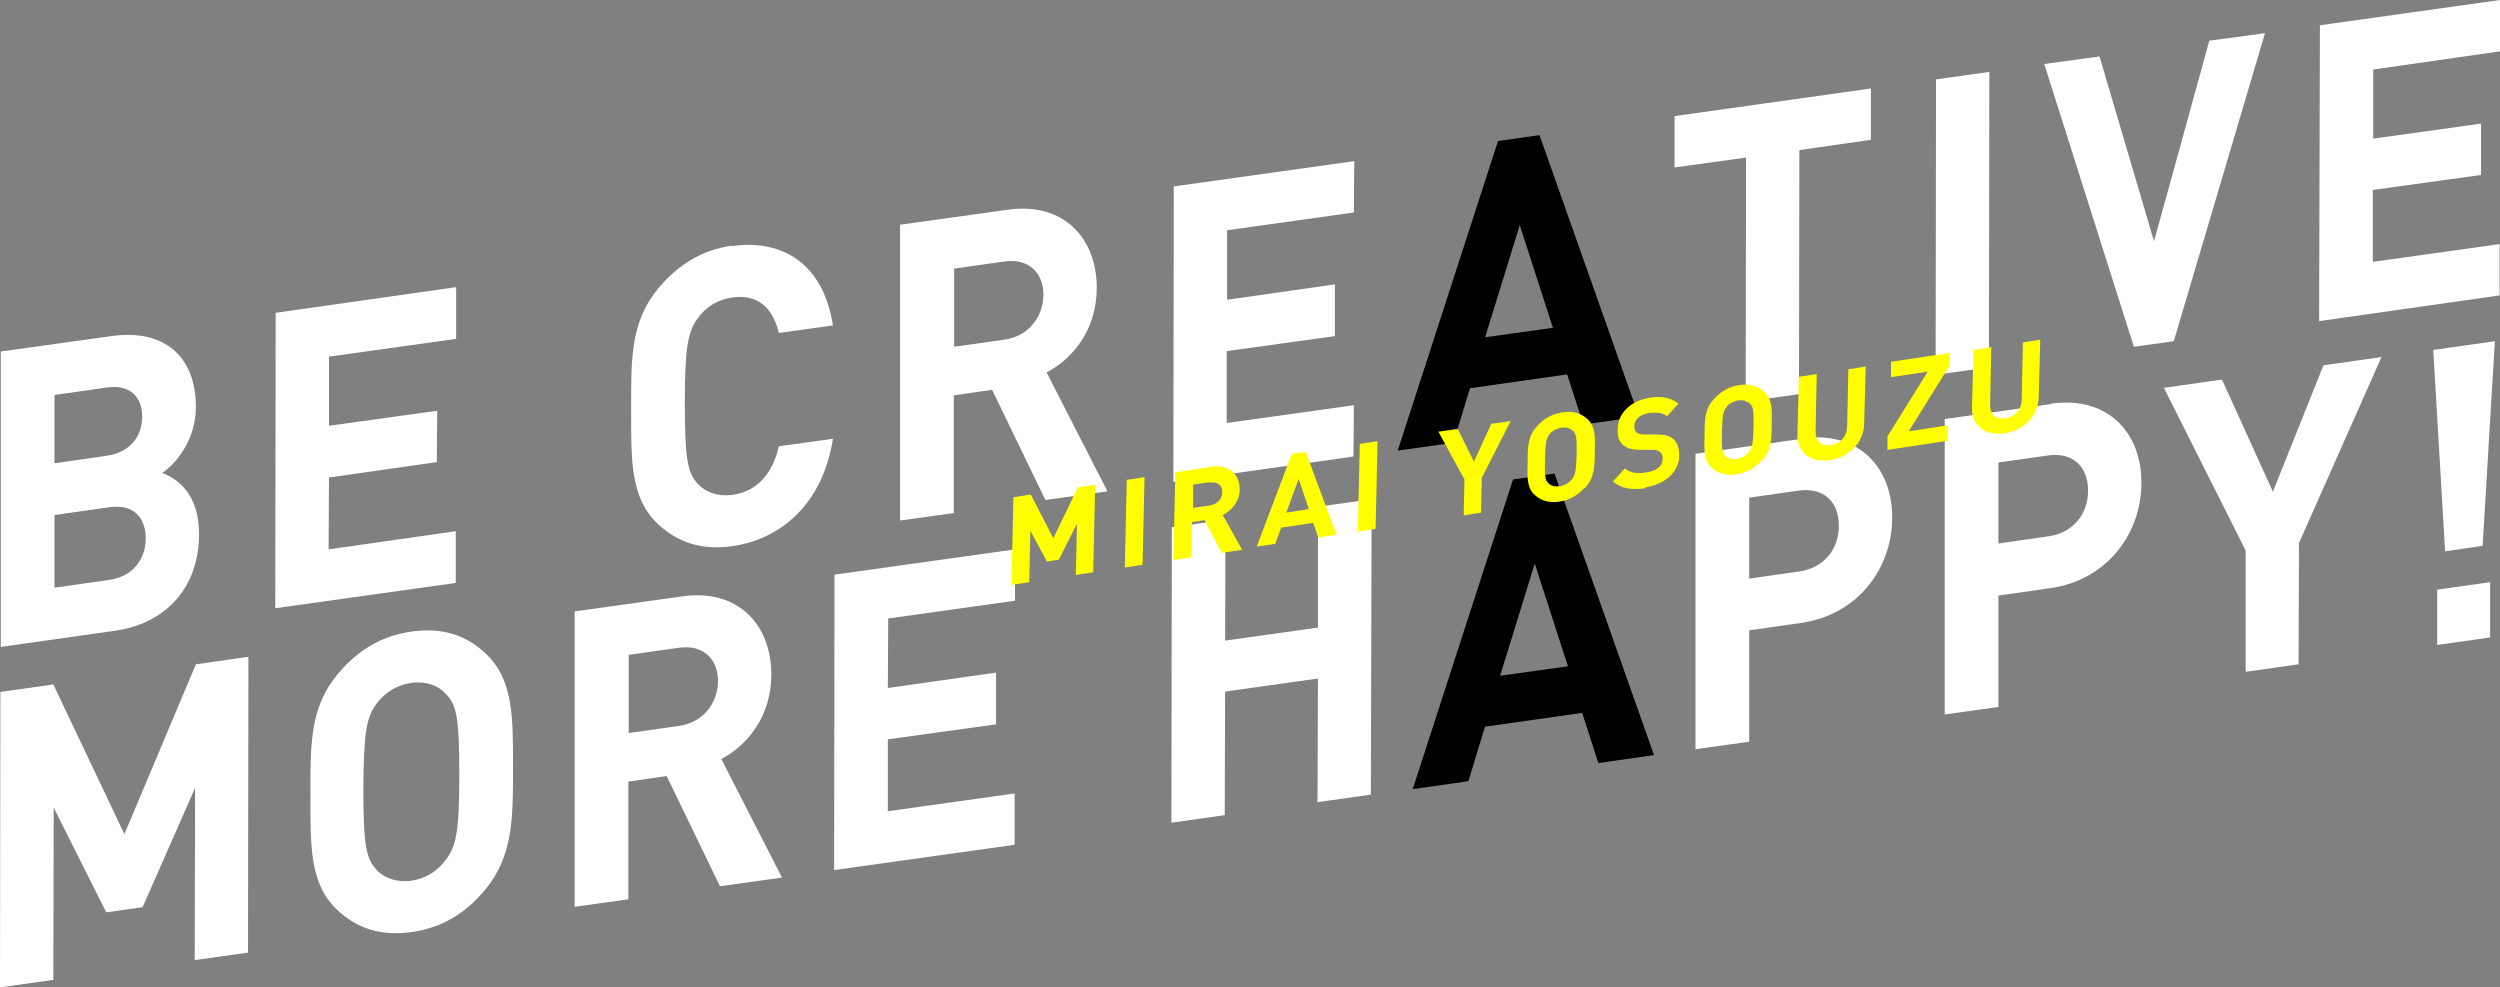
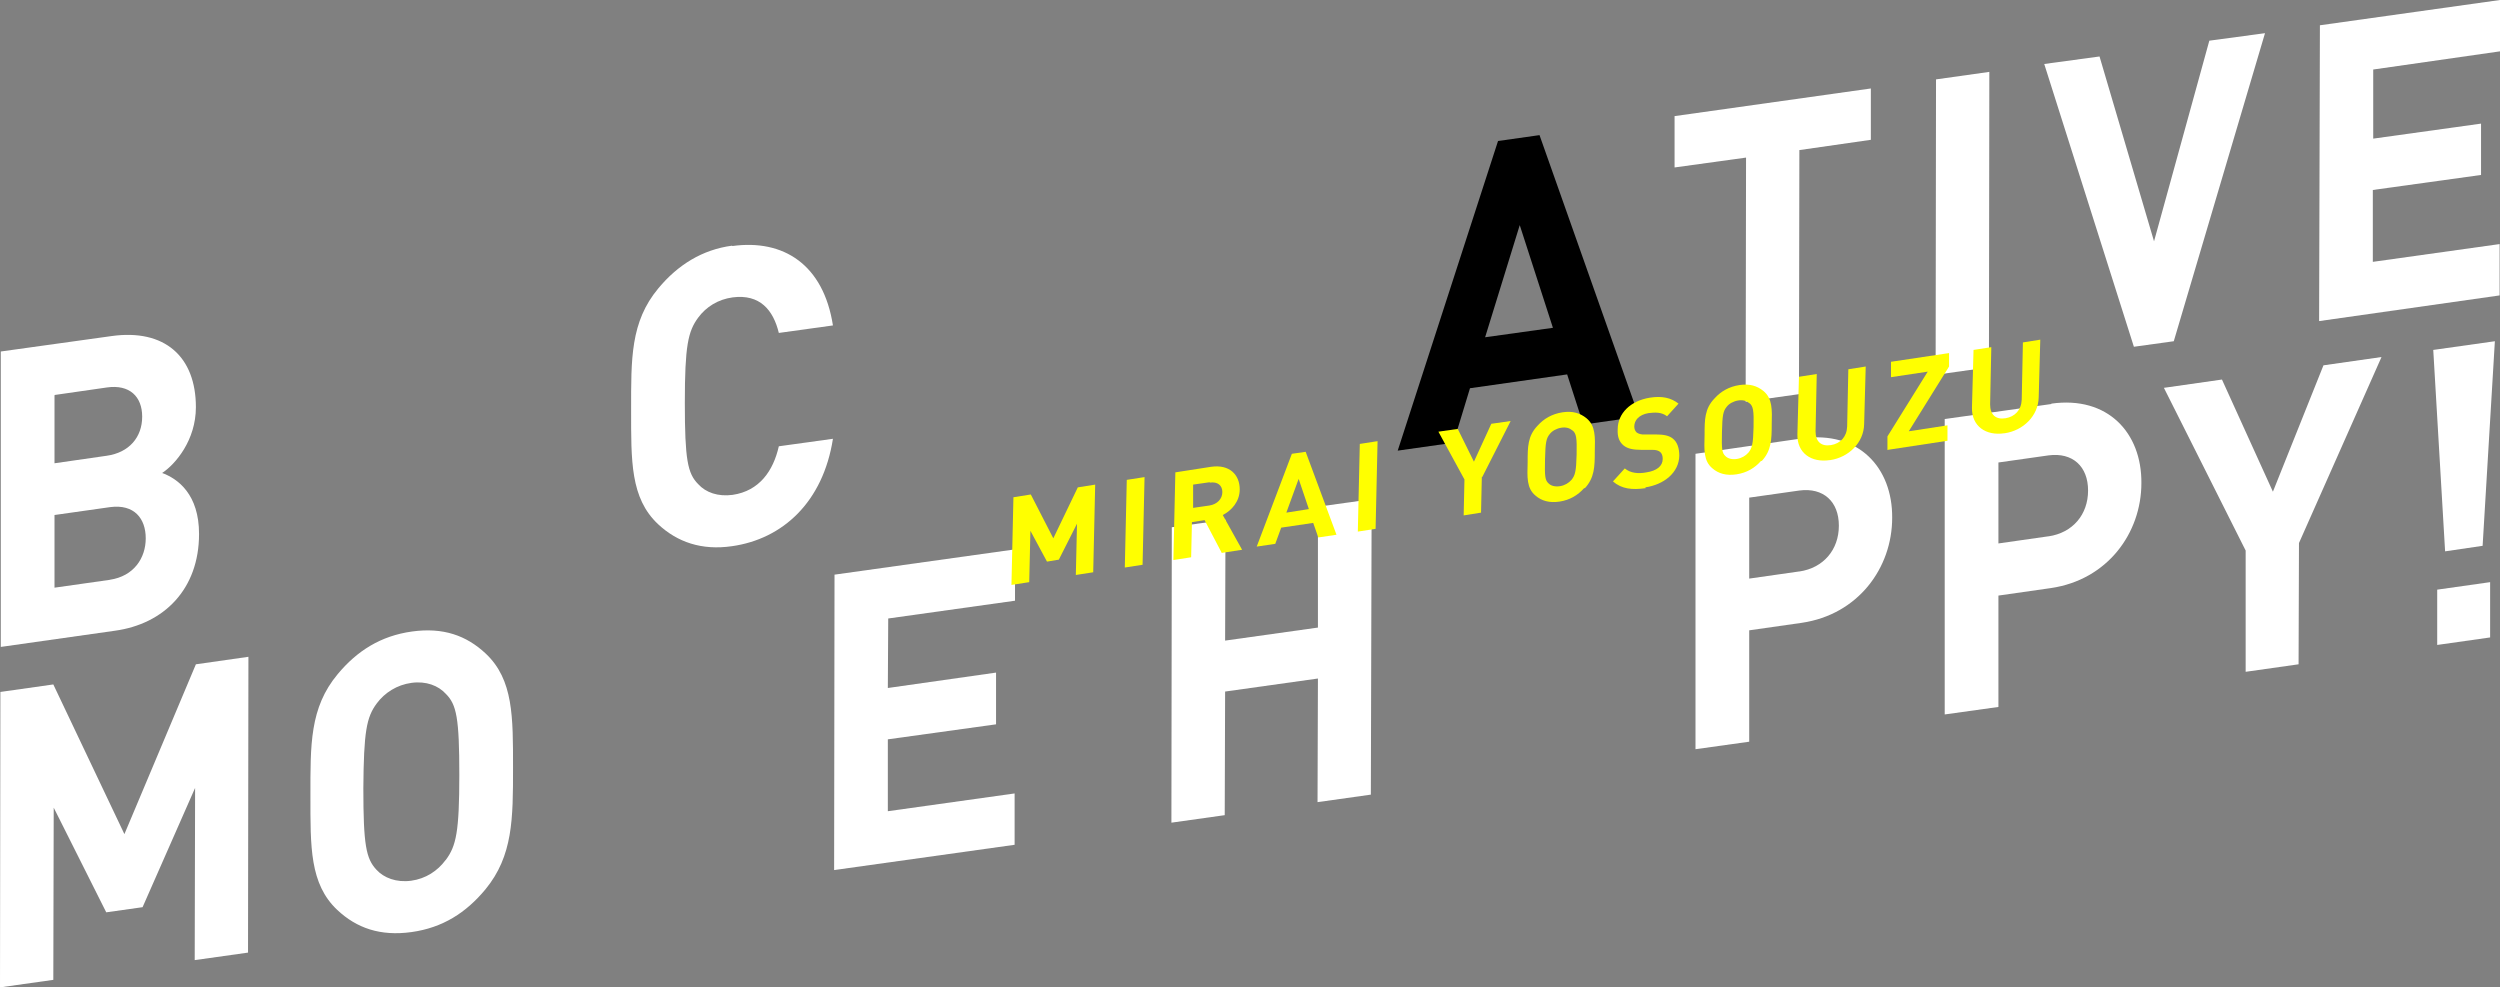
<svg xmlns="http://www.w3.org/2000/svg" id="_レイヤー_1" version="1.1" viewBox="0 0 633 250">
  <rect x="0" y="0" width="633" height="250" fill="#808080" stroke="none" />
  <defs>
    <style>
      .st0 {
        fill: #fff;
      }

      .st1 {
        fill: #ff0;
      }
    </style>
  </defs>
  <polygon class="st0" points="62.9 166.3 62.8 241.2 49.3 243.1 49.4 199.5 36.1 229.7 26.9 231 13.6 204.5 13.5 248.1 0 250 .1 175.2 13.5 173.3 31.5 211.2 49.6 168.2 62.9 166.3" />
  <path class="st0" d="M40.9,119.7c4.2,1.5,9.5,5.5,9.5,15.5,0,14-8.9,22.8-21.3,24.5L.2,163.8v-74.8c.1,0,28-3.9,28-3.9,13.5-1.9,21.4,5.2,21.4,18,0,8.3-5.1,14.4-8.6,16.7ZM27.8,146.8c6.1-.9,9.1-5.5,9.1-10.5,0-5-2.9-8.7-9-7.9l-14.1,2v18.4s14.1-2,14.1-2M13.8,100.1v17.2s13.2-1.9,13.2-1.9c5.7-.8,9-4.7,9-9.9,0-5.1-3.2-8.2-8.9-7.4l-13.2,1.9" />
  <path class="st0" d="M123,165.5c7,6.6,6.9,16,6.9,28.9,0,12.9,0,22.3-7,30.8-4.9,5.9-10.8,9.7-18.7,10.8s-13.9-1-18.8-5.6c-7-6.6-6.8-16-6.8-28.9s-.2-22.3,6.9-30.8c4.9-5.9,10.9-9.7,18.8-10.8s13.8,1,18.7,5.6ZM112.9,217.7c2.6-3.5,3.4-7.1,3.4-21.5s-.7-17.8-3.4-20.5c-1.9-2.1-5-3.3-8.7-2.8-3.7.5-6.8,2.5-8.8,5.2-2.6,3.5-3.3,7.1-3.4,21.5,0,14.4.7,17.8,3.3,20.6,1.9,2.1,5.1,3.3,8.8,2.8s6.7-2.5,8.7-5.2" />
-   <polygon class="st0" points="115.5 72.7 115.5 85.8 83.3 90.3 83.3 107.8 110.7 104 110.6 117 83.3 120.9 83.2 139.1 115.4 134.5 115.4 147.6 69.7 154 69.8 79.2 115.5 72.7" />
  <polygon class="st0" points="257 139.1 257 152.1 224.9 156.6 224.8 174.2 252.2 170.3 252.2 183.4 224.8 187.2 224.8 205.4 256.9 200.9 256.9 213.9 211.2 220.3 211.3 145.5 257 139.1" />
  <path class="st0" d="M185.4,62.3c13-1.8,23.1,4.7,25.5,20.1l-13.7,1.9c-1.4-5.8-4.8-9.9-11.7-9-3.7.5-6.7,2.4-8.7,5.1-2.6,3.5-3.4,7.2-3.4,21.6,0,14.4.7,17.9,3.4,20.6,1.9,2.1,5,3.2,8.7,2.7,6.8-1,10.3-6.1,11.7-12.3l13.7-1.9c-2.5,16-12.7,25.4-25.6,27.2-7.6,1.1-13.8-1-18.7-5.6-7-6.6-6.8-16-6.8-28.9,0-12.9-.2-22.3,6.9-30.8,4.9-5.9,11.1-9.8,18.7-10.8Z" />
-   <path class="st0" d="M265,94.3l15.4,30.1-15.7,2.2-13.5-27.9-9.7,1.4v29.8c0,0-13.6,1.9-13.6,1.9V56.9c.1,0,27.3-3.8,27.3-3.8,14.1-2,22.5,7.2,22.5,19.8,0,10.5-6,17.9-12.7,21.4ZM254.3,86c5.9-.8,9.8-5.5,9.9-11.3,0-5.8-3.9-9.3-9.8-8.5l-12.8,1.8v19.8s12.7-1.8,12.7-1.8" />
-   <polygon class="st0" points="342.9 40.8 342.8 53.8 310.7 58.3 310.7 75.9 338 72 338 85.1 310.6 88.9 310.6 107.1 342.8 102.6 342.7 115.6 297.1 122 297.2 47.2 342.9 40.8" />
-   <path d="M393.6,119.9l25.2,71.3-14.1,2-4.1-12.7-24.6,3.5-4.2,13.8-14.1,2,25.4-78.4,10.6-1.5ZM379.8,171.1l17.2-2.4-8.4-26-8.8,28.5" />
  <path d="M389.8,34.2l25.2,71.3-14.1,2-4.1-12.7-24.6,3.5-4.2,13.8-14.1,2,25.4-78.4,10.6-1.5ZM376,85.4l17.2-2.4-8.4-26-8.8,28.5" />
-   <path class="st0" d="M456.3,111c14.3-2,22.9,7.4,22.8,20.1,0,12.7-8.6,24.5-22.9,26.6l-13.3,1.9v28.2c0,0-13.6,1.9-13.6,1.9v-74.8c.1,0,27-3.8,27-3.8ZM455.6,144.7c6.1-.9,10-5.5,10-11.6s-3.9-9.7-10-8.9l-12.7,1.8v20.5s12.6-1.8,12.6-1.8" />
+   <path class="st0" d="M456.3,111c14.3-2,22.9,7.4,22.8,20.1,0,12.7-8.6,24.5-22.9,26.6l-13.3,1.9v28.2c0,0-13.6,1.9-13.6,1.9v-74.8ZM455.6,144.7c6.1-.9,10-5.5,10-11.6s-3.9-9.7-10-8.9l-12.7,1.8v20.5s12.6-1.8,12.6-1.8" />
  <polygon class="st0" points="473.7 22.4 473.7 35.4 455.6 38 455.5 99.8 442 101.7 442.1 39.9 424 42.4 424 29.4 473.7 22.4" />
  <polygon class="st0" points="603 90.4 582.1 137.5 582 168.2 568.6 170.1 568.6 139.4 547.9 98.2 562.6 96.1 575.5 124.5 588.3 92.5 603 90.4" />
  <path class="st0" d="M519.4,102.2c14.3-2,22.9,7.4,22.8,20.1,0,12.7-8.6,24.5-22.9,26.6l-13.3,1.9v28.2c0,0-13.6,1.9-13.6,1.9v-74.8c.1,0,27-3.8,27-3.8ZM518.7,135.8c6.1-.9,10-5.5,10-11.6s-3.9-9.7-10-8.9l-12.7,1.8v20.5s12.6-1.8,12.6-1.8" />
  <polygon class="st0" points="503.7 18.2 503.6 93 490.1 94.9 490.2 20.1 503.7 18.2" />
  <polygon class="st0" points="573.5 8.4 550.4 86.4 540.3 87.8 517.6 16.2 531.6 14.3 545.4 61.1 559.4 10.3 573.5 8.4" />
  <polygon class="st0" points="633 0 633 13 600.9 17.6 600.9 35.1 628.2 31.3 628.2 44.3 600.8 48.1 600.8 66.3 632.9 61.8 632.9 74.8 587.2 81.3 587.4 6.4 633 0" />
-   <path class="st0" d="M182.6,192.1l15.4,30.1-15.7,2.2-13.5-27.9-9.7,1.4v29.8c0,0-13.6,1.9-13.6,1.9v-74.8c.1,0,27.3-3.8,27.3-3.8,14.1-2,22.5,7.2,22.5,19.8,0,10.5-6,17.9-12.7,21.4ZM171.9,183.8c5.9-.8,9.8-5.5,9.9-11.3,0-5.8-3.9-9.3-9.8-8.5l-12.8,1.8v19.8s12.7-1.8,12.7-1.8" />
  <polygon class="st0" points="347.3 126.4 347.1 201.2 333.6 203.1 333.7 171.8 310.2 175.1 310.1 206.4 296.6 208.3 296.7 133.5 310.3 131.6 310.2 162.2 333.7 158.9 333.7 128.3 347.3 126.4" />
  <polygon class="st0" points="617.1 163.3 617.1 149.3 630.5 147.4 630.5 161.4 617.1 163.3" />
  <polygon class="st0" points="628.6 138.2 619.1 139.6 616.1 88.6 631.7 86.4 628.6 138.2" />
  <path class="st1" d="M272.4,145.6l.3-13-4.6,9.1-3,.5-4.2-7.8-.3,13-4.5.7.5-22.2,4.4-.7,5.7,11.1,6.2-12.9,4.4-.7-.5,22.2-4.5.7Z" />
  <path class="st1" d="M284.8,143.7l.5-22.2,4.5-.7-.5,22.2-4.5.7Z" />
  <path class="st1" d="M309.3,139.9l-4.3-8.2-3.2.5-.2,8.9-4.5.7.5-22.2,9-1.4c4.7-.7,7.3,2,7.3,5.7,0,3.1-2.1,5.4-4.3,6.5l4.9,8.8-5.2.8ZM306.3,122.1l-4.2.6v5.9c-.1,0,4.1-.6,4.1-.6,2-.3,3.3-1.7,3.3-3.4,0-1.7-1.2-2.7-3.2-2.4Z" />
  <path class="st1" d="M333.8,136.1l-1.3-3.7-8.1,1.2-1.5,4.1-4.7.7,8.9-23.5,3.5-.5,7.8,21-4.7.7ZM328.8,121.3l-3.1,8.5,5.7-.9-2.6-7.7Z" />
  <path class="st1" d="M343.8,134.6l.5-22.2,4.5-.7-.5,22.2-4.5.7Z" />
  <path class="st1" d="M375.2,120.7l-.2,9.1-4.4.7.2-9.1-6.6-12.1,4.9-.7,4.1,8.3,4.4-9.6,4.9-.7-7.2,14.2Z" />
  <path class="st1" d="M401.1,123.6c-1.6,1.8-3.6,3-6.2,3.4-2.6.4-4.6-.2-6.1-1.5-2.3-1.9-2.1-4.7-2-8.5,0-3.8,0-6.6,2.5-9.2,1.6-1.8,3.7-3,6.3-3.4,2.6-.4,4.5.2,6.1,1.5,2.3,1.9,2.2,4.7,2.1,8.5,0,3.8-.1,6.6-2.5,9.2ZM398.1,109c-.6-.6-1.6-.9-2.8-.7-1.2.2-2.3.8-2.9,1.6-.9,1.1-1.1,2.1-1.2,6.4-.1,4.3,0,5.3.9,6.1.6.6,1.6.9,2.9.7,1.2-.2,2.2-.8,2.9-1.6.9-1.1,1.2-2.1,1.3-6.4.1-4.3-.1-5.3-1-6.1Z" />
  <path class="st1" d="M416.7,123.6c-3.5.5-6.1.2-8.3-1.7l3-3.3c1.4,1.2,3.4,1.4,5.5,1,2.6-.4,4.1-1.6,4.1-3.4,0-.8-.2-1.4-.7-1.8-.4-.3-.9-.5-2-.5h-2.8c-2,0-3.4-.3-4.4-1.1-1.1-.9-1.6-2.2-1.5-4.1,0-4,3.2-7.2,8.1-8,3.1-.5,5.4,0,7.3,1.5l-2.9,3.2c-1.4-1.1-3.1-1-4.7-.8-2.4.4-3.6,1.8-3.6,3.4,0,.6.2,1.1.6,1.5.4.3,1.2.6,2.1.5h2.7c2.1,0,3.4.3,4.3,1,1.2.9,1.7,2.5,1.7,4.4-.1,4.3-3.9,7.3-8.6,8Z" />
  <path class="st1" d="M445.9,116.7c-1.6,1.8-3.6,3-6.2,3.4-2.6.4-4.6-.2-6.1-1.5-2.3-1.9-2.1-4.7-2-8.5,0-3.8,0-6.6,2.5-9.2,1.6-1.8,3.7-3,6.3-3.4,2.6-.4,4.5.2,6.1,1.5,2.3,1.9,2.2,4.7,2.1,8.5,0,3.8-.1,6.6-2.5,9.2ZM442.9,102.1c-.6-.6-1.6-.9-2.8-.7-1.2.2-2.3.8-2.9,1.6-.9,1.1-1.1,2.1-1.2,6.4-.1,4.3,0,5.3.9,6.1.6.6,1.6.9,2.9.7,1.2-.2,2.2-.8,2.9-1.6.9-1.1,1.2-2.1,1.3-6.4.1-4.3-.1-5.3-1-6.1Z" />
  <path class="st1" d="M463.3,116.5c-4.7.7-8.3-1.8-8.2-6.5l.4-14.6,4.5-.7-.3,14.5c0,2.6,1.4,3.9,3.9,3.5,2.4-.4,4-2.1,4.1-4.7l.3-14.5,4.4-.7-.4,14.6c-.1,4.7-3.9,8.4-8.6,9.1Z" />
  <path class="st1" d="M477.9,114v-3.5c0,0,10.2-16.4,10.2-16.4l-9.3,1.4v-3.9c0,0,14.7-2.2,14.7-2.2v3.4c0,0-10.2,16.4-10.2,16.4l9.8-1.5v3.9c0,0-15.1,2.3-15.1,2.3Z" />
  <path class="st1" d="M507.5,109.7c-4.7.7-8.3-1.8-8.2-6.5l.4-14.6,4.5-.7-.3,14.5c0,2.6,1.4,3.9,3.9,3.5,2.4-.4,4-2.1,4.1-4.7l.3-14.5,4.4-.7-.4,14.6c-.1,4.7-3.9,8.4-8.6,9.1Z" />
</svg>